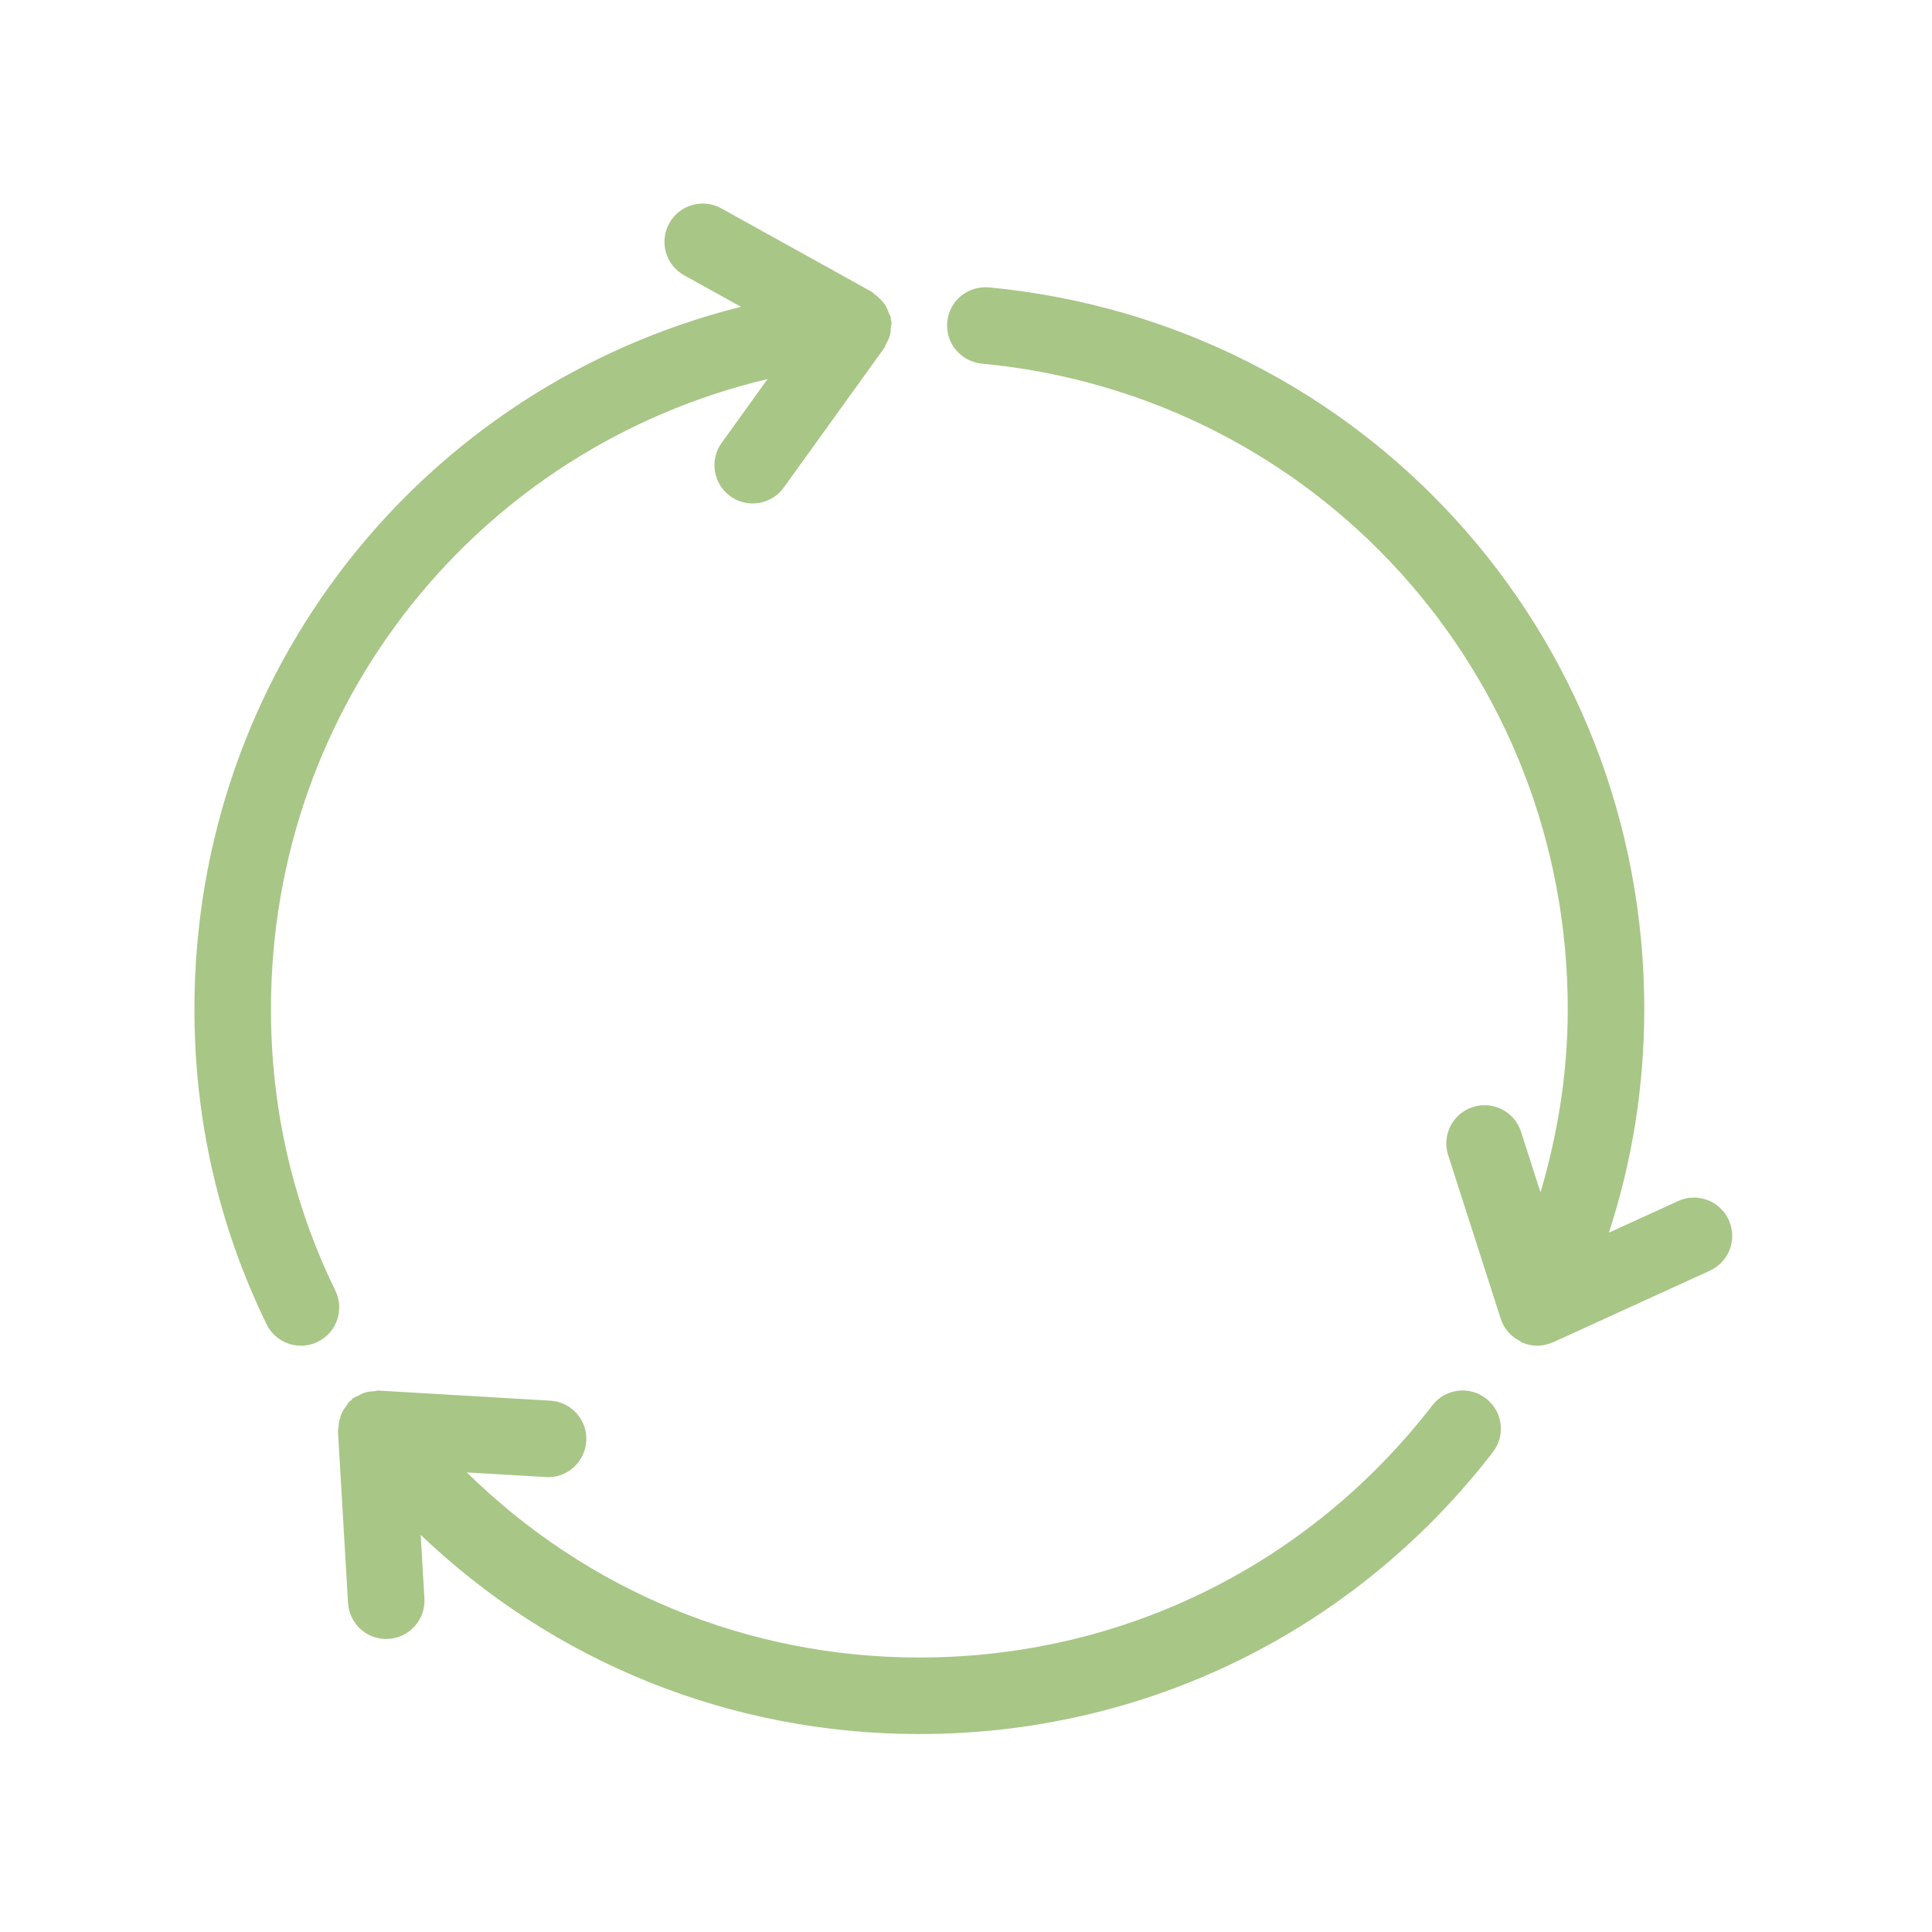
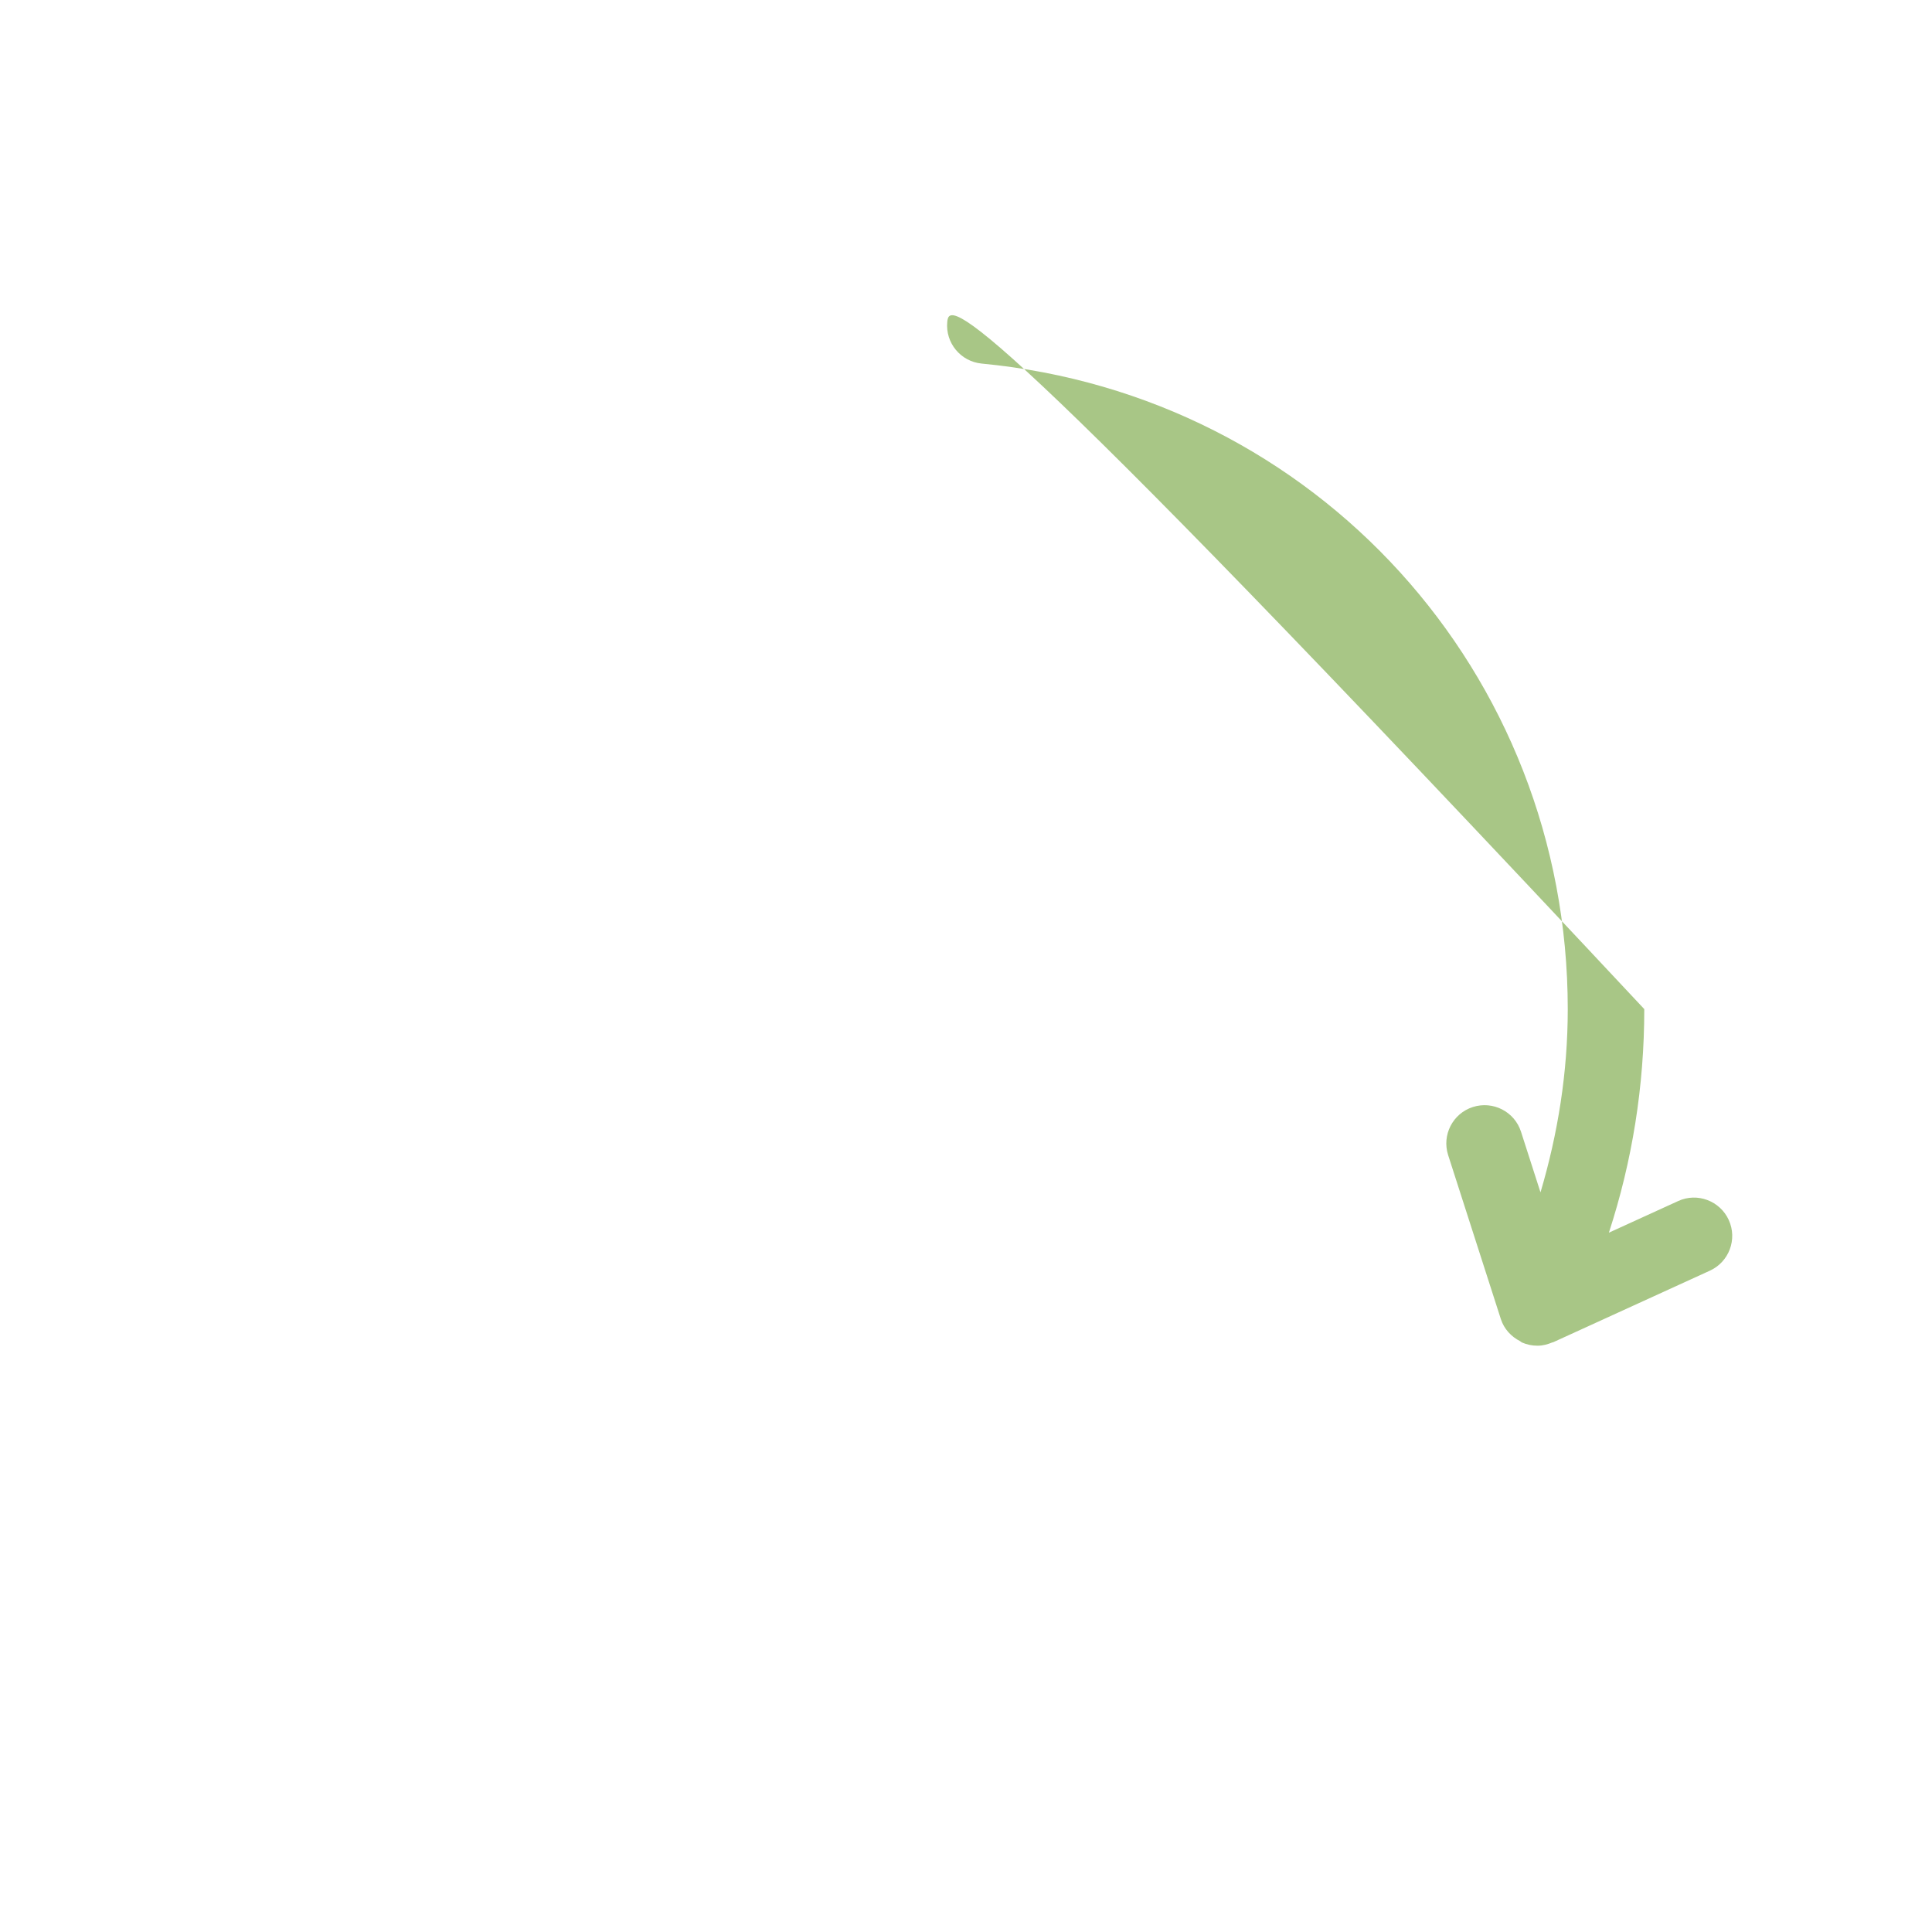
<svg xmlns="http://www.w3.org/2000/svg" width="1000" zoomAndPan="magnify" viewBox="0 0 750 750" height="1000" preserveAspectRatio="xMidYMid meet" version="1.0">
  <defs>
    <clipPath id="8767dd1644">
      <path d="M 131 539 L 583 539 L 583 673.125 L 131 673.125 Z M 131 539 " clip-rule="nonzero" />
    </clipPath>
  </defs>
  <g clip-path="url(#8767dd1644)">
-     <path fill="#a8c686" d="M 579.535 563.719 C 584.551 557.23 583.359 547.902 576.863 542.887 C 570.352 537.848 561.008 539.078 556.031 545.562 C 507.977 607.777 435.395 643.449 356.891 643.449 C 290.195 643.449 227.945 617.484 181.211 571.59 L 211.898 573.387 C 220.008 573.973 227.102 567.621 227.59 559.438 C 228.07 551.246 221.832 544.219 213.641 543.742 L 146.883 539.816 C 146.32 539.789 145.789 540.039 145.227 540.078 C 143.93 540.141 142.668 540.258 141.41 540.672 C 140.641 540.926 139.996 541.355 139.277 541.73 C 138.5 542.133 137.652 542.328 136.938 542.887 C 136.652 543.102 136.527 543.426 136.266 543.66 C 136.039 543.859 135.73 543.926 135.516 544.141 C 135.074 544.578 134.898 545.188 134.523 545.672 C 133.812 546.582 133.16 547.477 132.684 548.504 C 132.328 549.281 132.117 550.055 131.898 550.883 C 131.602 552.008 131.41 553.105 131.383 554.27 C 131.371 554.695 131.168 555.086 131.191 555.516 L 135.105 622.266 C 135.57 630.156 142.113 636.25 149.914 636.25 C 150.207 636.25 150.512 636.242 150.801 636.219 C 158.996 635.738 165.234 628.711 164.758 620.523 L 163.309 595.832 C 215.219 645.352 283.719 673.156 356.891 673.156 C 444.68 673.156 525.82 633.27 579.535 563.719 " fill-opacity="1" fill-rule="nonzero" />
-   </g>
-   <path fill="#a8c686" d="M 75.477 391.734 C 75.477 434.762 84.906 475.918 103.473 514.051 C 106.055 519.328 111.332 522.398 116.844 522.398 C 119.023 522.398 121.238 521.918 123.344 520.895 C 130.715 517.305 133.77 508.414 130.188 501.035 C 113.598 466.984 105.184 430.215 105.184 391.734 C 105.184 273.195 185.988 173.707 297.973 147.148 L 280.145 171.906 C 275.359 178.566 276.863 187.848 283.523 192.645 C 286.148 194.535 289.18 195.441 292.184 195.441 C 296.797 195.441 301.352 193.301 304.254 189.27 L 343.328 135 C 343.66 134.539 343.723 133.969 343.996 133.477 C 344.629 132.352 345.211 131.238 345.531 129.965 C 345.754 129.098 345.746 128.234 345.805 127.34 C 345.863 126.531 346.133 125.781 346.059 124.949 C 346.023 124.609 345.832 124.34 345.773 124.012 C 345.727 123.699 345.836 123.391 345.766 123.078 C 345.629 122.449 345.199 121.969 344.984 121.375 C 344.602 120.32 344.207 119.32 343.613 118.395 C 343.125 117.633 342.551 117.004 341.934 116.344 C 341.199 115.562 340.445 114.871 339.559 114.273 C 339.164 113.996 338.91 113.562 338.488 113.328 L 280.004 80.887 C 272.793 76.902 263.785 79.504 259.809 86.672 C 255.82 93.848 258.414 102.883 265.582 106.867 L 287.648 119.102 C 164.195 149.996 75.477 260.414 75.477 391.734 " fill-opacity="1" fill-rule="nonzero" />
-   <path fill="#a8c686" d="M 671.102 473.594 C 667.695 466.141 658.844 462.824 651.438 466.254 L 624.57 478.523 C 633.625 450.75 638.305 421.711 638.305 391.734 C 638.305 245.832 528.938 125.391 383.914 111.562 C 375.586 110.883 368.492 116.785 367.727 124.949 C 366.945 133.113 372.934 140.359 381.102 141.141 C 510.789 153.496 608.602 261.23 608.602 391.734 C 608.602 416.266 604.797 439.992 598.02 462.875 L 590.453 439.332 C 587.945 431.527 579.574 427.25 571.773 429.738 C 563.953 432.246 559.66 440.617 562.172 448.426 L 582.637 512.09 C 583.859 515.867 586.609 518.867 590.129 520.656 C 590.25 520.723 590.32 520.84 590.441 520.895 C 590.449 520.898 590.457 520.898 590.465 520.902 C 590.586 520.961 590.664 521.082 590.789 521.133 C 592.688 521.977 594.73 522.398 596.777 522.398 C 596.805 522.398 596.832 522.375 596.863 522.375 C 596.887 522.375 596.91 522.398 596.938 522.398 C 598.914 522.398 600.805 521.875 602.605 521.125 C 602.715 521.086 602.836 521.105 602.941 521.055 L 663.762 493.277 C 671.234 489.867 674.512 481.059 671.102 473.594 " fill-opacity="1" fill-rule="nonzero" />
+     </g>
+   <path fill="#a8c686" d="M 671.102 473.594 C 667.695 466.141 658.844 462.824 651.438 466.254 L 624.57 478.523 C 633.625 450.75 638.305 421.711 638.305 391.734 C 375.586 110.883 368.492 116.785 367.727 124.949 C 366.945 133.113 372.934 140.359 381.102 141.141 C 510.789 153.496 608.602 261.23 608.602 391.734 C 608.602 416.266 604.797 439.992 598.02 462.875 L 590.453 439.332 C 587.945 431.527 579.574 427.25 571.773 429.738 C 563.953 432.246 559.66 440.617 562.172 448.426 L 582.637 512.09 C 583.859 515.867 586.609 518.867 590.129 520.656 C 590.25 520.723 590.32 520.84 590.441 520.895 C 590.449 520.898 590.457 520.898 590.465 520.902 C 590.586 520.961 590.664 521.082 590.789 521.133 C 592.688 521.977 594.73 522.398 596.777 522.398 C 596.805 522.398 596.832 522.375 596.863 522.375 C 596.887 522.375 596.91 522.398 596.938 522.398 C 598.914 522.398 600.805 521.875 602.605 521.125 C 602.715 521.086 602.836 521.105 602.941 521.055 L 663.762 493.277 C 671.234 489.867 674.512 481.059 671.102 473.594 " fill-opacity="1" fill-rule="nonzero" />
</svg>